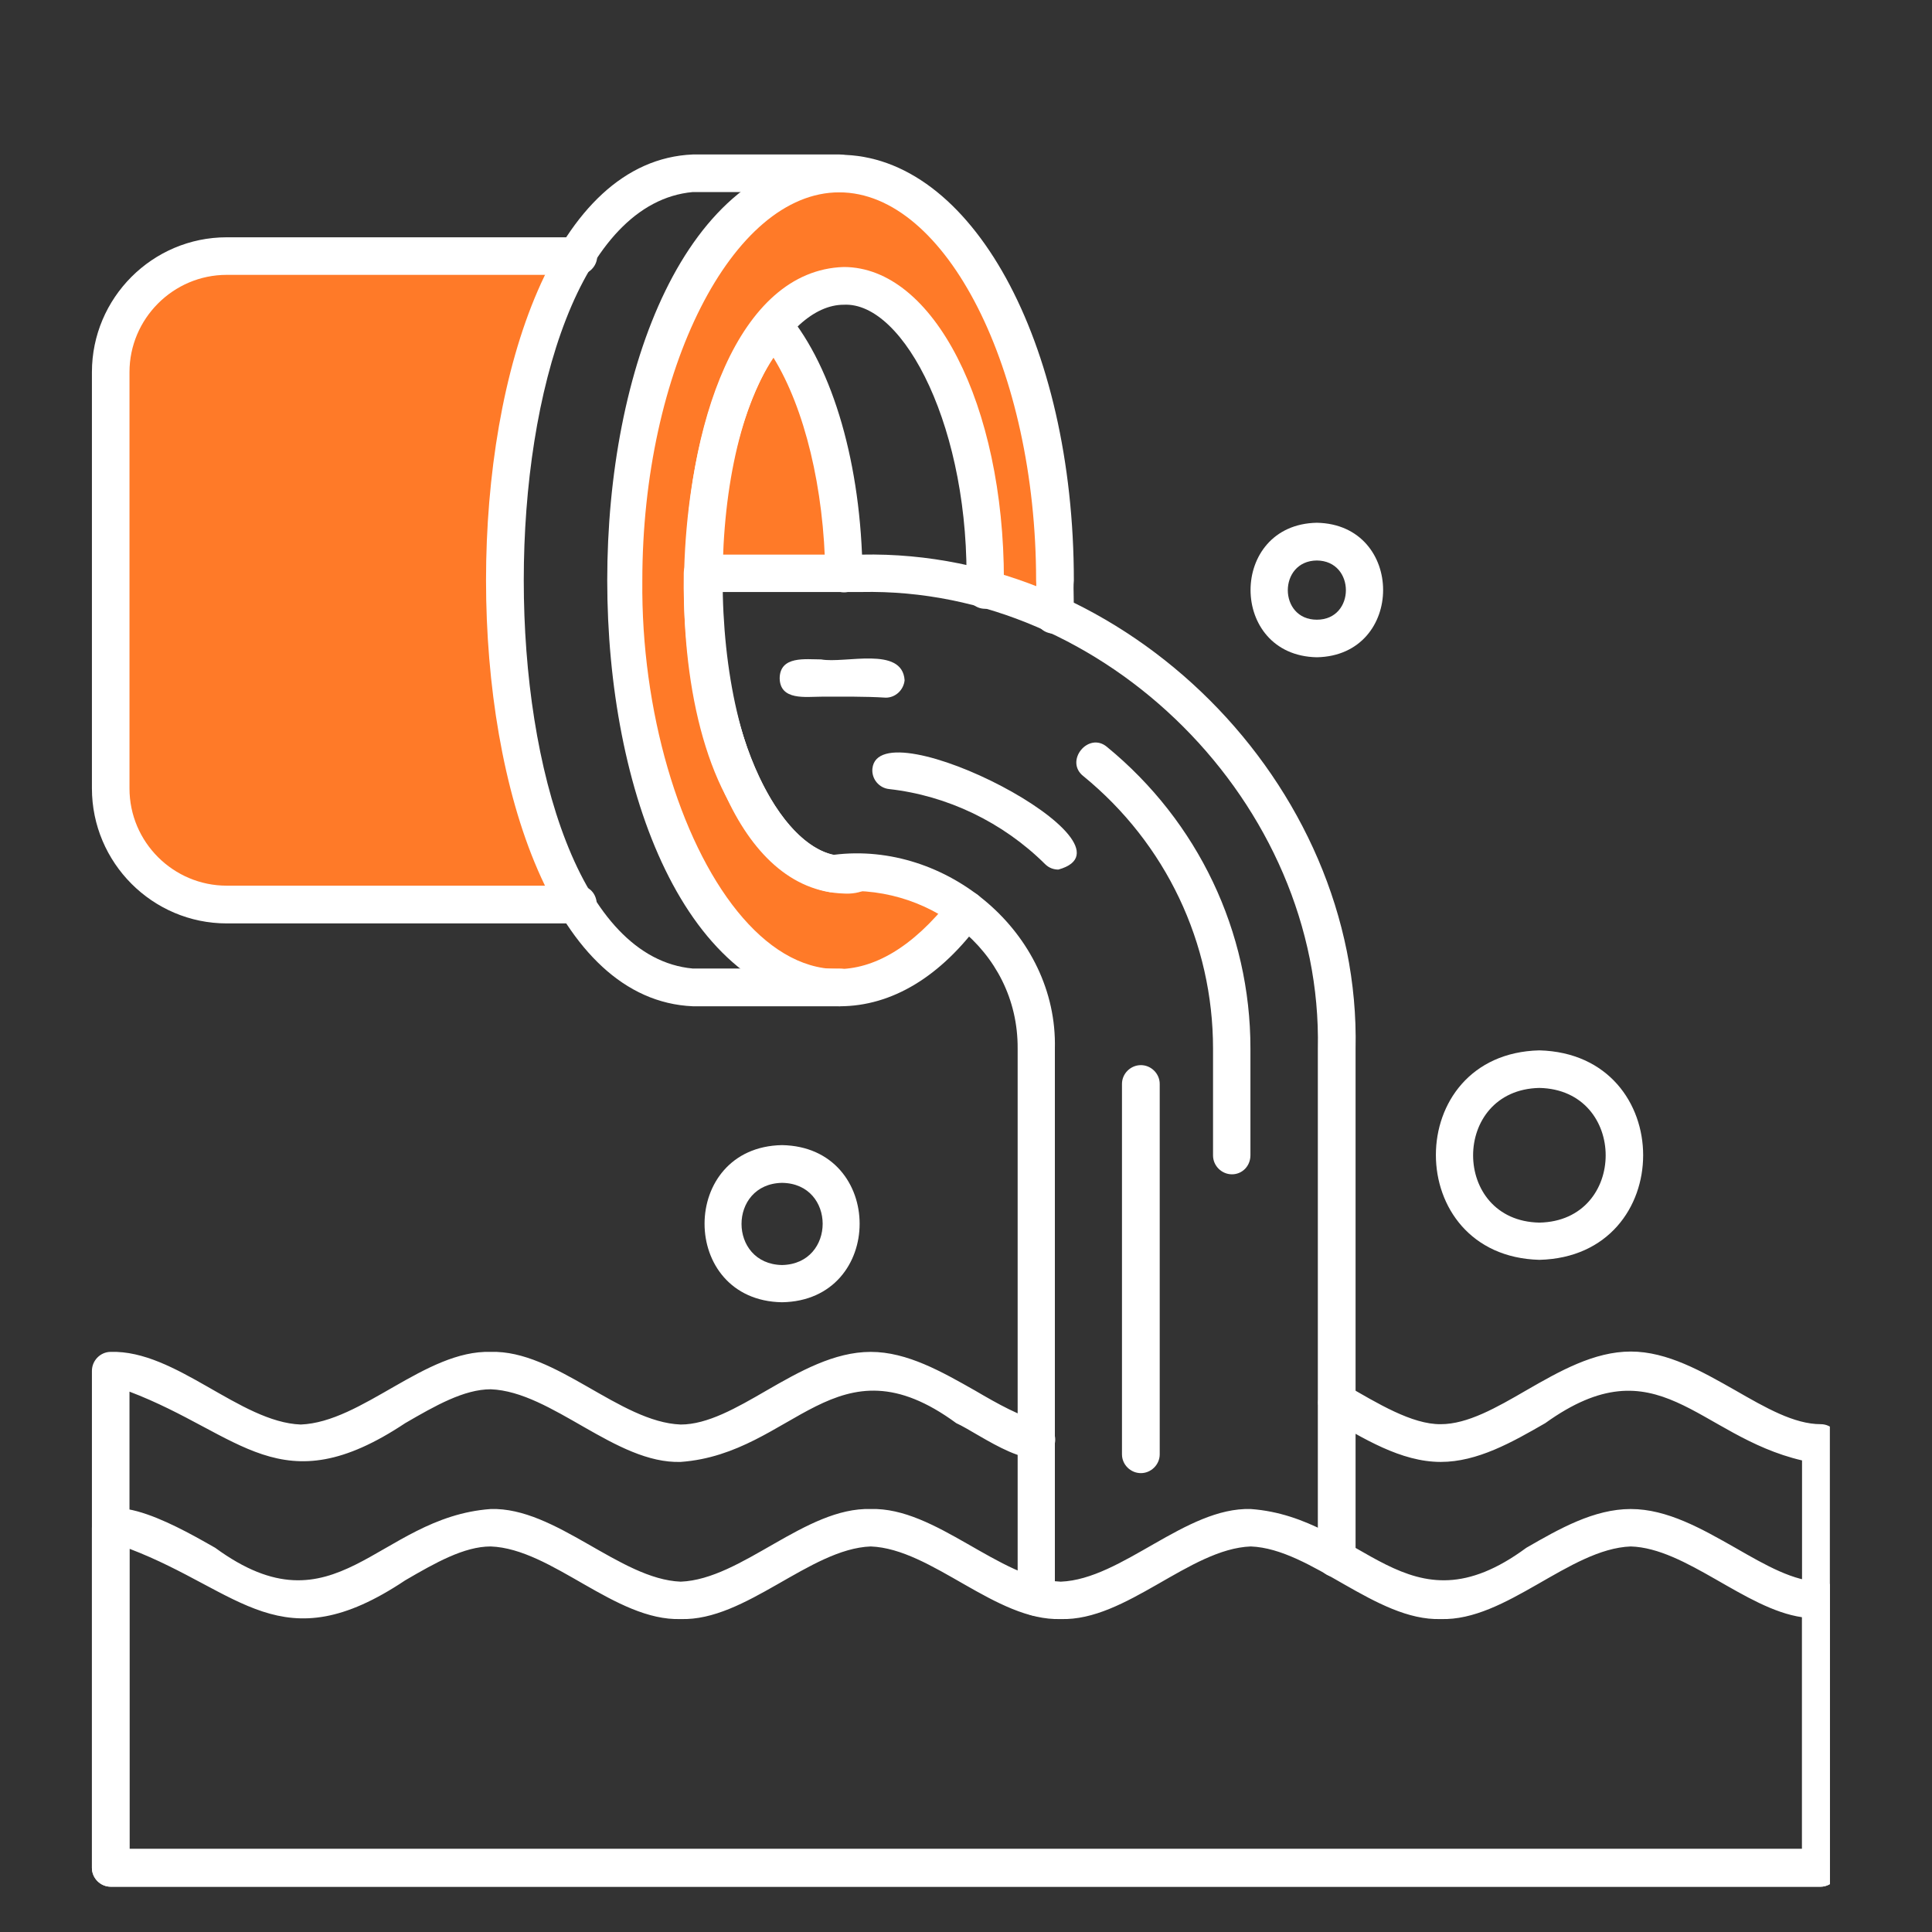
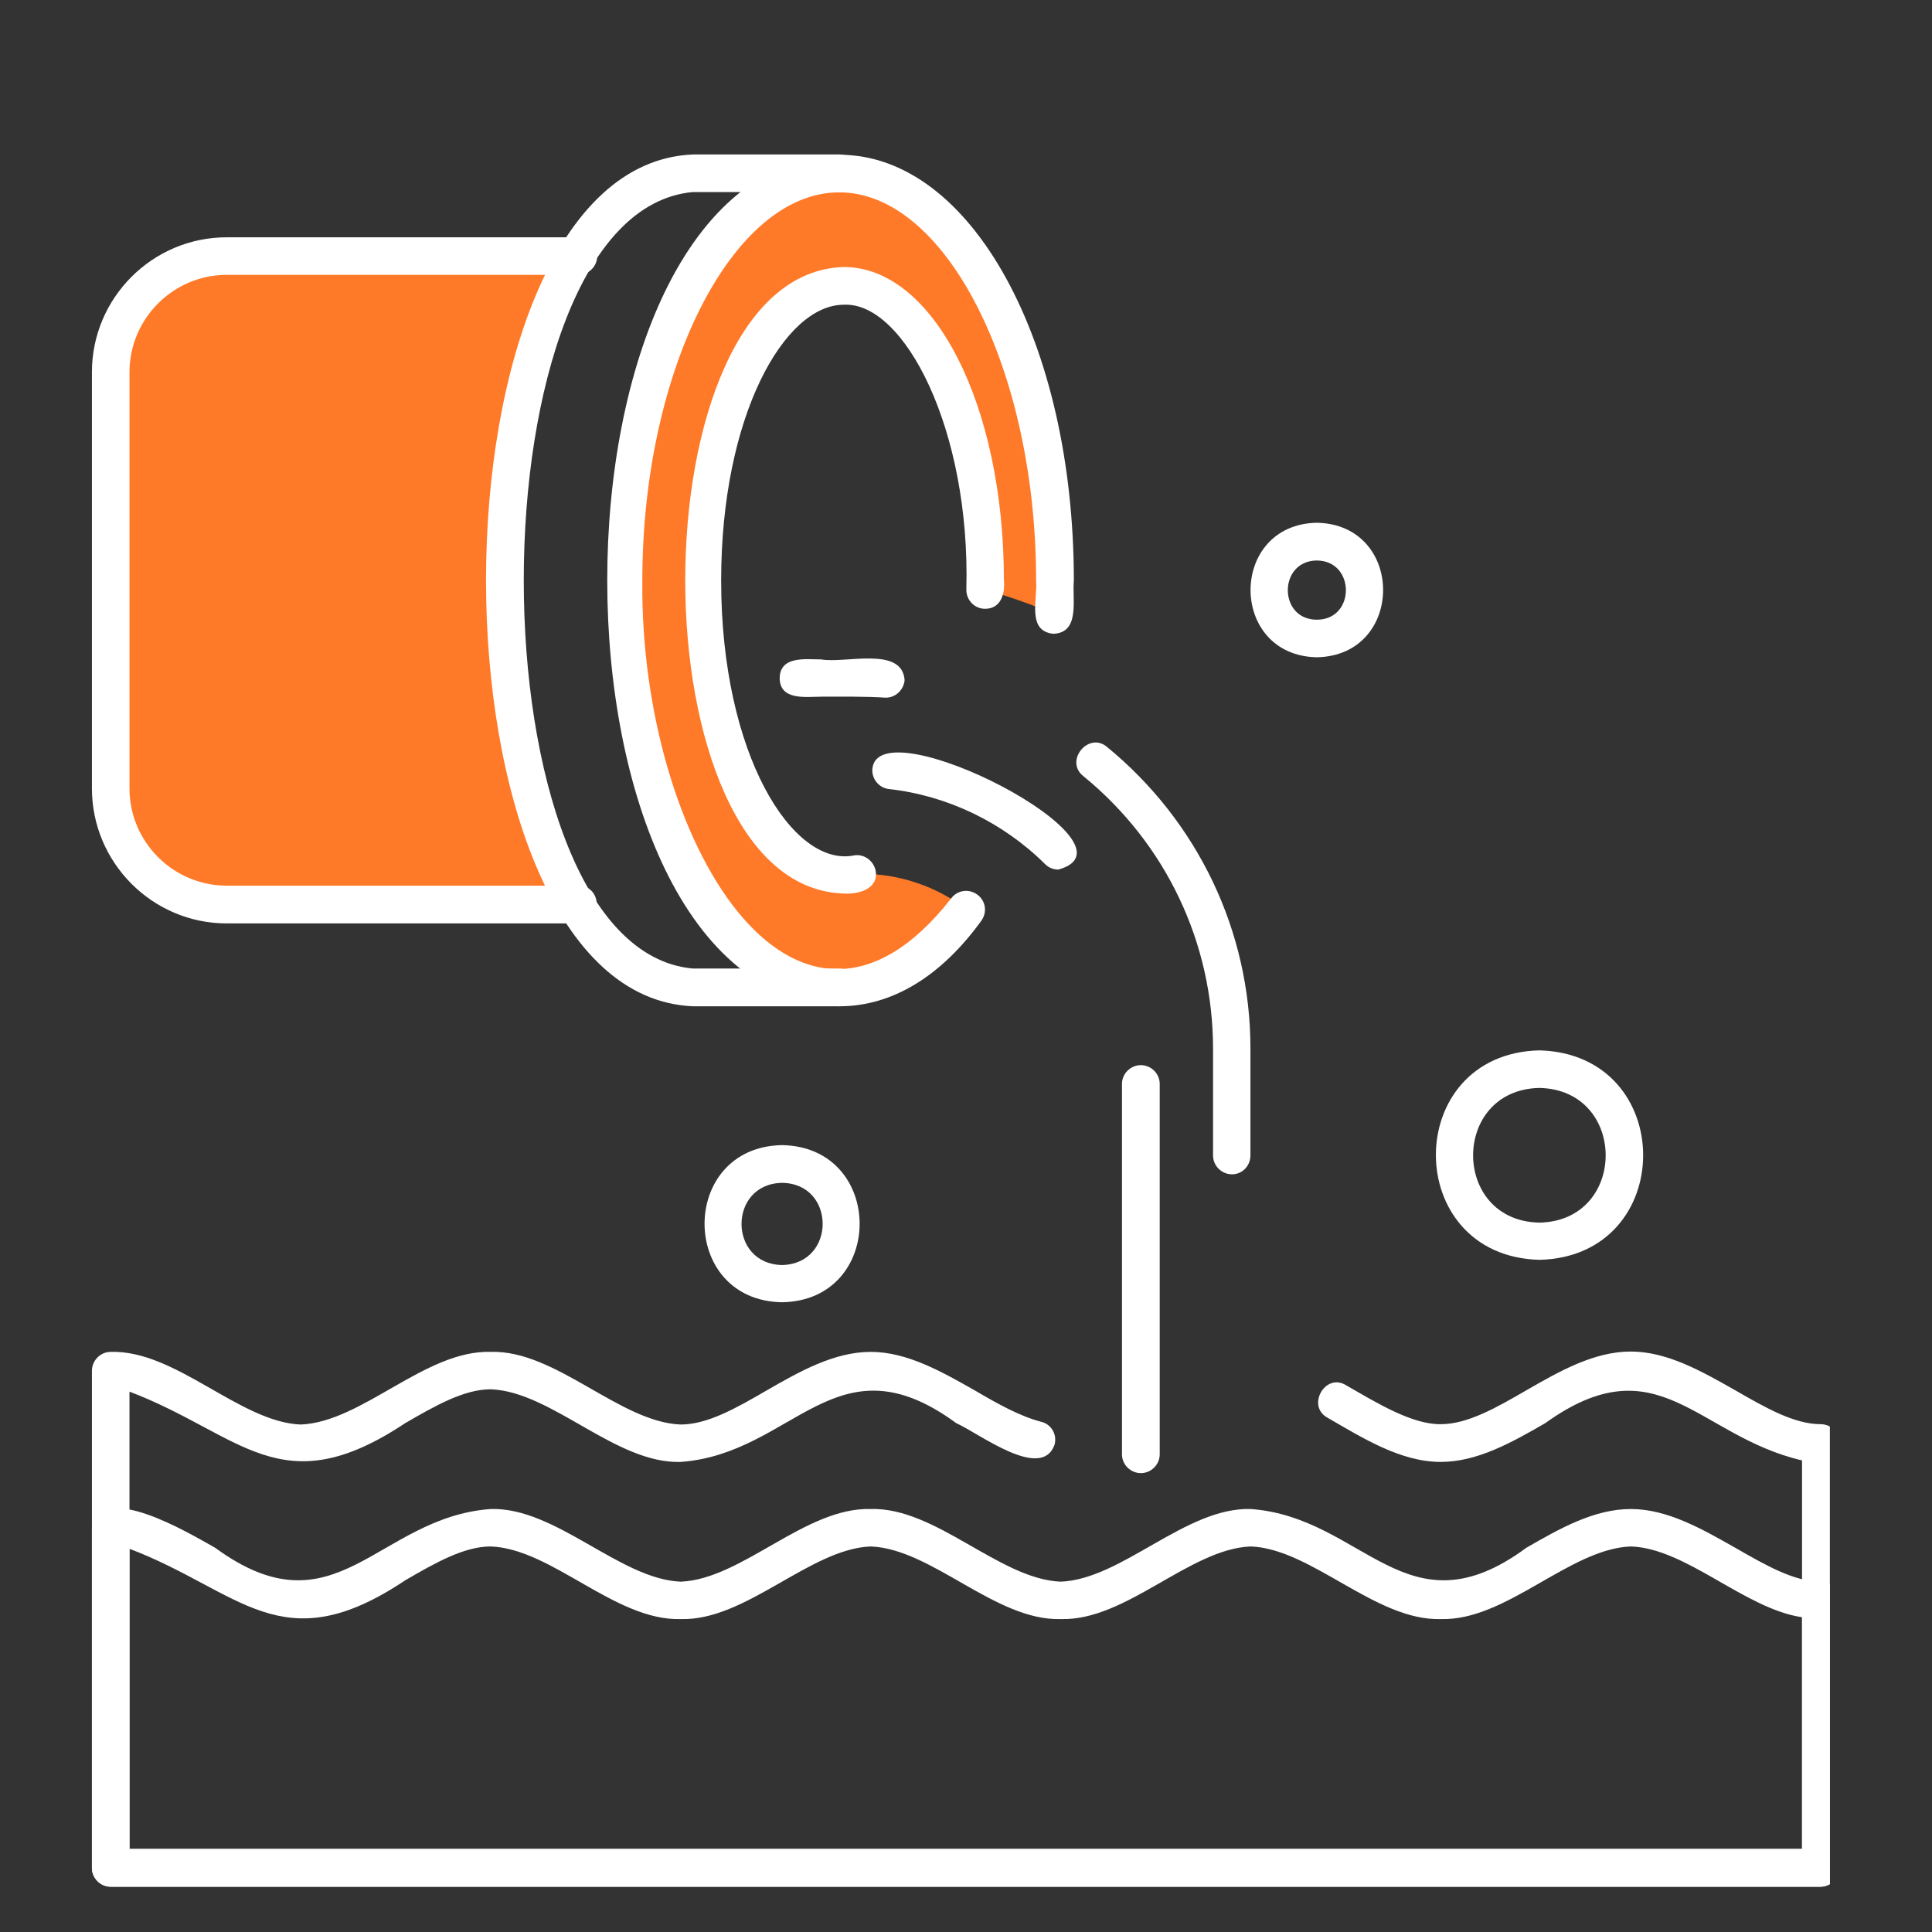
<svg xmlns="http://www.w3.org/2000/svg" width="60" zoomAndPan="magnify" viewBox="0 0 45 45" height="60" preserveAspectRatio="xMidYMid meet" version="1.0">
  <rect x="0" y="0" width="45" height="45" fill="#333333" stroke="none" />
  <defs>
    <clipPath id="4202fb974a">
      <path d="M 2.121 5 L 14 5 L 14 22 L 2.121 22 Z M 2.121 5 " clip-rule="nonzero" />
    </clipPath>
    <clipPath id="da8f575822">
      <path d="M 2.121 31 L 42.621 31 L 42.621 44 L 2.121 44 Z M 2.121 31 " clip-rule="nonzero" />
    </clipPath>
    <clipPath id="13f84d6794">
      <path d="M 2.121 5 L 14 5 L 14 22 L 2.121 22 Z M 2.121 5 " clip-rule="nonzero" />
    </clipPath>
    <clipPath id="768a6b3963">
      <path d="M 2.121 35 L 42.621 35 L 42.621 44 L 2.121 44 Z M 2.121 35 " clip-rule="nonzero" />
    </clipPath>
  </defs>
-   <path fill="#ff7a28" d="M 16.359 13.355 L 19.645 13.355 C 19.621 10.883 18.965 8.738 18 7.574 C 17.043 8.73 16.391 10.883 16.359 13.355 Z M 16.359 13.355 " fill-opacity="1" fill-rule="evenodd" />
  <path fill="#ff7a28" d="M 18.008 7.574 C 20.848 4.609 23.039 9.418 22.945 13.738 C 23.504 13.891 24.047 14.082 24.562 14.312 C 24.922 1.652 15.004 0 14.539 13.516 C 14.477 20.047 18.473 26.188 22.516 21.18 C 21.828 20.66 20.977 20.352 20.059 20.352 C 19.238 20.484 18.59 20.168 18.008 19.465 C 15.863 17.199 15.848 9.855 18.008 7.574 Z M 18.008 7.574 " fill-opacity="1" fill-rule="evenodd" />
  <g clip-path="url(#4202fb974a)">
    <path fill="#ff7a28" d="M 11.719 13.516 C 11.719 10.43 12.402 7.695 13.465 5.965 L 5.281 5.965 C 3.789 5.965 2.578 7.184 2.578 8.668 L 2.578 18.363 C 2.578 19.855 3.801 21.066 5.281 21.066 L 13.473 21.066 C 12.402 19.336 11.719 16.602 11.719 13.516 Z M 11.719 13.516 " fill-opacity="1" fill-rule="evenodd" />
  </g>
  <g clip-path="url(#da8f575822)">
    <path fill="#ffffff" d="M 42.402 43.945 L 2.578 43.945 C 2.34 43.945 2.141 43.746 2.141 43.508 L 2.141 31.93 C 2.141 31.688 2.34 31.488 2.578 31.488 C 4.094 31.441 5.586 33.125 7.004 33.18 C 8.434 33.125 9.906 31.441 11.43 31.488 C 12.945 31.441 14.43 33.125 15.855 33.18 C 16.477 33.18 17.148 32.797 17.848 32.391 C 18.621 31.945 19.43 31.488 20.281 31.488 C 21.133 31.488 21.941 31.953 22.715 32.391 C 23.246 32.703 23.758 32.988 24.254 33.117 C 24.484 33.172 24.629 33.41 24.562 33.652 C 24.254 34.504 22.809 33.387 22.273 33.148 C 19.469 31.09 18.496 33.859 15.855 34.051 C 14.34 34.098 12.859 32.414 11.43 32.359 C 10.809 32.359 10.137 32.742 9.438 33.148 C 6.535 35.078 5.617 33.402 3.016 32.414 L 3.016 43.066 L 41.973 43.066 L 41.973 34.016 C 39.523 33.445 38.621 31.258 35.992 33.148 C 35.219 33.594 34.41 34.051 33.559 34.051 C 32.625 34.051 31.75 33.5 30.918 33.02 C 30.426 32.75 30.863 31.969 31.348 32.262 C 32.074 32.68 32.887 33.18 33.559 33.172 C 34.18 33.172 34.852 32.789 35.551 32.383 C 36.324 31.938 37.129 31.48 37.984 31.48 C 38.836 31.48 39.645 31.945 40.418 32.383 C 41.125 32.789 41.789 33.172 42.41 33.172 C 42.648 33.172 42.848 33.371 42.848 33.609 L 42.848 43.492 C 42.84 43.746 42.641 43.945 42.402 43.945 Z M 42.402 43.945 " fill-opacity="1" fill-rule="nonzero" />
  </g>
  <g clip-path="url(#13f84d6794)">
    <path fill="#ffffff" d="M 13.473 21.508 L 5.281 21.508 C 3.551 21.508 2.141 20.094 2.141 18.363 L 2.141 8.668 C 2.141 6.938 3.551 5.527 5.281 5.527 L 13.473 5.527 C 13.711 5.527 13.91 5.727 13.91 5.965 C 13.91 6.203 13.711 6.402 13.473 6.402 L 5.281 6.402 C 4.031 6.402 3.016 7.426 3.016 8.668 L 3.016 18.363 C 3.016 19.617 4.039 20.629 5.281 20.629 L 13.473 20.629 C 14.039 20.629 14.047 21.508 13.473 21.508 Z M 13.473 21.508 " fill-opacity="1" fill-rule="nonzero" />
  </g>
  <path fill="#ffffff" d="M 19.555 23.438 L 16.137 23.438 C 9.715 23.164 9.715 3.867 16.137 3.598 C 16.137 3.598 19.555 3.598 19.555 3.598 C 20.129 3.605 20.129 4.465 19.555 4.473 L 16.137 4.473 C 10.887 4.953 10.887 22.082 16.137 22.559 C 16.137 22.559 19.555 22.559 19.555 22.559 C 20.121 22.559 20.129 23.438 19.555 23.438 Z M 19.555 23.438 " fill-opacity="1" fill-rule="nonzero" />
  <path fill="#ffffff" d="M 19.555 23.438 C 12.34 23.164 12.34 3.867 19.555 3.605 C 22.617 3.605 25.012 7.957 25.012 13.523 C 24.969 13.953 25.168 14.742 24.531 14.762 C 23.91 14.695 24.172 13.953 24.133 13.523 C 24.133 8.621 22.035 4.48 19.547 4.48 C 17.059 4.48 14.961 8.621 14.961 13.523 C 14.898 19.578 18.535 25.543 22.148 20.934 C 22.289 20.734 22.562 20.691 22.762 20.836 C 22.961 20.98 23 21.25 22.855 21.449 C 21.918 22.742 20.777 23.438 19.555 23.438 Z M 19.555 23.438 " fill-opacity="1" fill-rule="nonzero" />
  <path fill="#ffffff" d="M 19.652 20.812 C 14.73 20.66 14.73 6.371 19.652 6.219 C 21.742 6.219 23.383 9.426 23.383 13.516 C 23.414 13.828 23.312 14.18 22.945 14.18 C 22.699 14.18 22.508 13.98 22.508 13.738 C 22.609 10.016 21.062 7.023 19.652 7.098 C 18.273 7.098 16.797 9.68 16.797 13.523 C 16.797 17.582 18.465 20.199 19.883 19.926 C 20.113 19.879 20.344 20.039 20.395 20.277 C 20.473 20.699 20.004 20.836 19.652 20.812 Z M 19.652 20.812 " fill-opacity="1" fill-rule="nonzero" />
-   <path fill="#ffffff" d="M 18.008 19.895 C 15.152 17.789 15.434 9.801 17.676 7.297 C 17.84 7.098 18.184 7.098 18.344 7.297 C 19.414 8.582 20.059 10.844 20.09 13.355 C 20.09 13.598 19.898 13.797 19.66 13.797 C 19.422 13.797 19.223 13.605 19.223 13.363 C 19.195 11.371 18.742 9.512 18.016 8.332 C 16.344 10.805 16.43 17.031 18.352 19.188 C 18.582 19.449 18.359 19.91 18.008 19.895 Z M 18.008 19.895 " fill-opacity="1" fill-rule="nonzero" />
-   <path fill="#ffffff" d="M 24.141 37.637 C 23.902 37.637 23.703 37.438 23.703 37.199 L 23.703 24.426 C 23.719 22.105 21.566 20.508 19.34 20.781 C 17.293 20.422 15.863 17.137 15.926 13.348 C 15.926 13.109 16.125 12.918 16.367 12.918 L 20.066 12.918 C 26.23 12.789 31.707 18.262 31.574 24.426 C 31.574 24.426 31.574 36.305 31.574 36.305 C 31.566 36.871 30.703 36.887 30.695 36.305 C 30.695 36.305 30.695 24.426 30.695 24.426 C 30.816 18.73 25.758 13.668 20.059 13.789 C 20.059 13.789 16.797 13.789 16.797 13.789 C 16.859 17.273 18.191 19.672 19.422 19.91 C 22.043 19.578 24.637 21.73 24.57 24.426 C 24.57 24.426 24.57 37.199 24.57 37.199 C 24.57 37.438 24.379 37.637 24.141 37.637 Z M 24.141 37.637 " fill-opacity="1" fill-rule="nonzero" />
  <path fill="#ffffff" d="M 26.574 34.312 C 26.332 34.312 26.133 34.113 26.133 33.875 L 26.133 25.246 C 26.133 25.008 26.332 24.809 26.574 24.809 C 26.812 24.809 27.012 25.008 27.012 25.246 L 27.012 33.875 C 27.012 34.113 26.812 34.312 26.574 34.312 Z M 28.695 27.352 C 28.453 27.352 28.254 27.152 28.254 26.914 L 28.254 24.426 C 28.254 21.961 27.156 19.648 25.234 18.078 C 24.785 17.727 25.352 17.031 25.785 17.398 C 27.906 19.137 29.125 21.699 29.125 24.418 L 29.125 26.906 C 29.125 27.16 28.934 27.352 28.695 27.352 Z M 24.652 20.254 C 24.539 20.254 24.43 20.215 24.34 20.125 C 23.359 19.152 22.066 18.531 20.711 18.379 C 20.473 18.355 20.297 18.141 20.32 17.902 C 20.473 16.441 26.75 19.672 24.652 20.254 Z M 20.633 16.25 C 20.137 16.219 19.637 16.227 19.133 16.227 C 18.773 16.227 18.168 16.324 18.16 15.797 C 18.168 15.27 18.766 15.359 19.125 15.359 C 19.684 15.461 21.016 15.039 21.07 15.844 C 21.047 16.074 20.855 16.25 20.633 16.25 Z M 20.633 16.25 " fill-opacity="1" fill-rule="nonzero" />
  <g clip-path="url(#768a6b3963)">
    <path fill="#ffffff" d="M 42.402 43.945 L 2.578 43.945 C 2.34 43.945 2.141 43.746 2.141 43.508 L 2.141 35.582 C 2.348 34.473 4.398 35.707 5.012 36.051 C 7.824 38.109 8.781 35.34 11.43 35.148 C 12.945 35.102 14.438 36.785 15.855 36.84 C 17.281 36.785 18.758 35.102 20.281 35.148 C 21.797 35.102 23.281 36.785 24.707 36.84 C 26.133 36.785 27.617 35.102 29.133 35.148 C 31.766 35.34 32.762 38.109 35.551 36.051 C 36.324 35.605 37.129 35.148 37.984 35.148 C 38.836 35.148 39.645 35.613 40.418 36.051 C 41.125 36.457 41.789 36.84 42.41 36.84 C 42.648 36.84 42.848 37.039 42.848 37.277 L 42.848 43.508 C 42.84 43.746 42.641 43.945 42.402 43.945 Z M 3.016 43.066 L 41.973 43.066 L 41.973 37.668 C 40.648 37.477 39.27 36.059 37.984 36.02 C 36.555 36.074 35.082 37.758 33.559 37.711 C 32.043 37.758 30.551 36.074 29.133 36.02 C 27.707 36.074 26.23 37.758 24.707 37.711 C 23.191 37.758 21.707 36.074 20.281 36.02 C 18.863 36.074 17.371 37.758 15.855 37.711 C 14.332 37.758 12.859 36.074 11.43 36.02 C 10.809 36.02 10.137 36.402 9.438 36.809 C 6.551 38.738 5.609 37.062 3.016 36.074 Z M 3.016 43.066 " fill-opacity="1" fill-rule="nonzero" />
  </g>
  <path fill="#ffffff" d="M 35.855 29.344 C 32.641 29.258 32.641 24.543 35.855 24.465 C 39.078 24.551 39.078 29.266 35.855 29.344 Z M 35.855 25.34 C 33.797 25.383 33.797 28.438 35.855 28.477 C 37.914 28.438 37.914 25.383 35.855 25.34 Z M 35.855 25.34 " fill-opacity="1" fill-rule="nonzero" />
  <path fill="#ffffff" d="M 30.672 15.309 C 28.613 15.27 28.613 12.215 30.672 12.176 C 32.73 12.215 32.73 15.27 30.672 15.309 Z M 30.672 13.055 C 29.77 13.062 29.77 14.434 30.672 14.434 C 31.574 14.434 31.574 13.062 30.672 13.055 Z M 30.672 13.055 " fill-opacity="1" fill-rule="nonzero" />
  <path fill="#ffffff" d="M 18.215 30.332 C 15.809 30.293 15.809 26.715 18.215 26.672 C 20.625 26.715 20.625 30.293 18.215 30.332 Z M 18.215 27.551 C 16.957 27.574 16.957 29.441 18.215 29.465 C 19.477 29.441 19.477 27.566 18.215 27.551 Z M 18.215 27.551 " fill-opacity="1" fill-rule="nonzero" />
</svg>